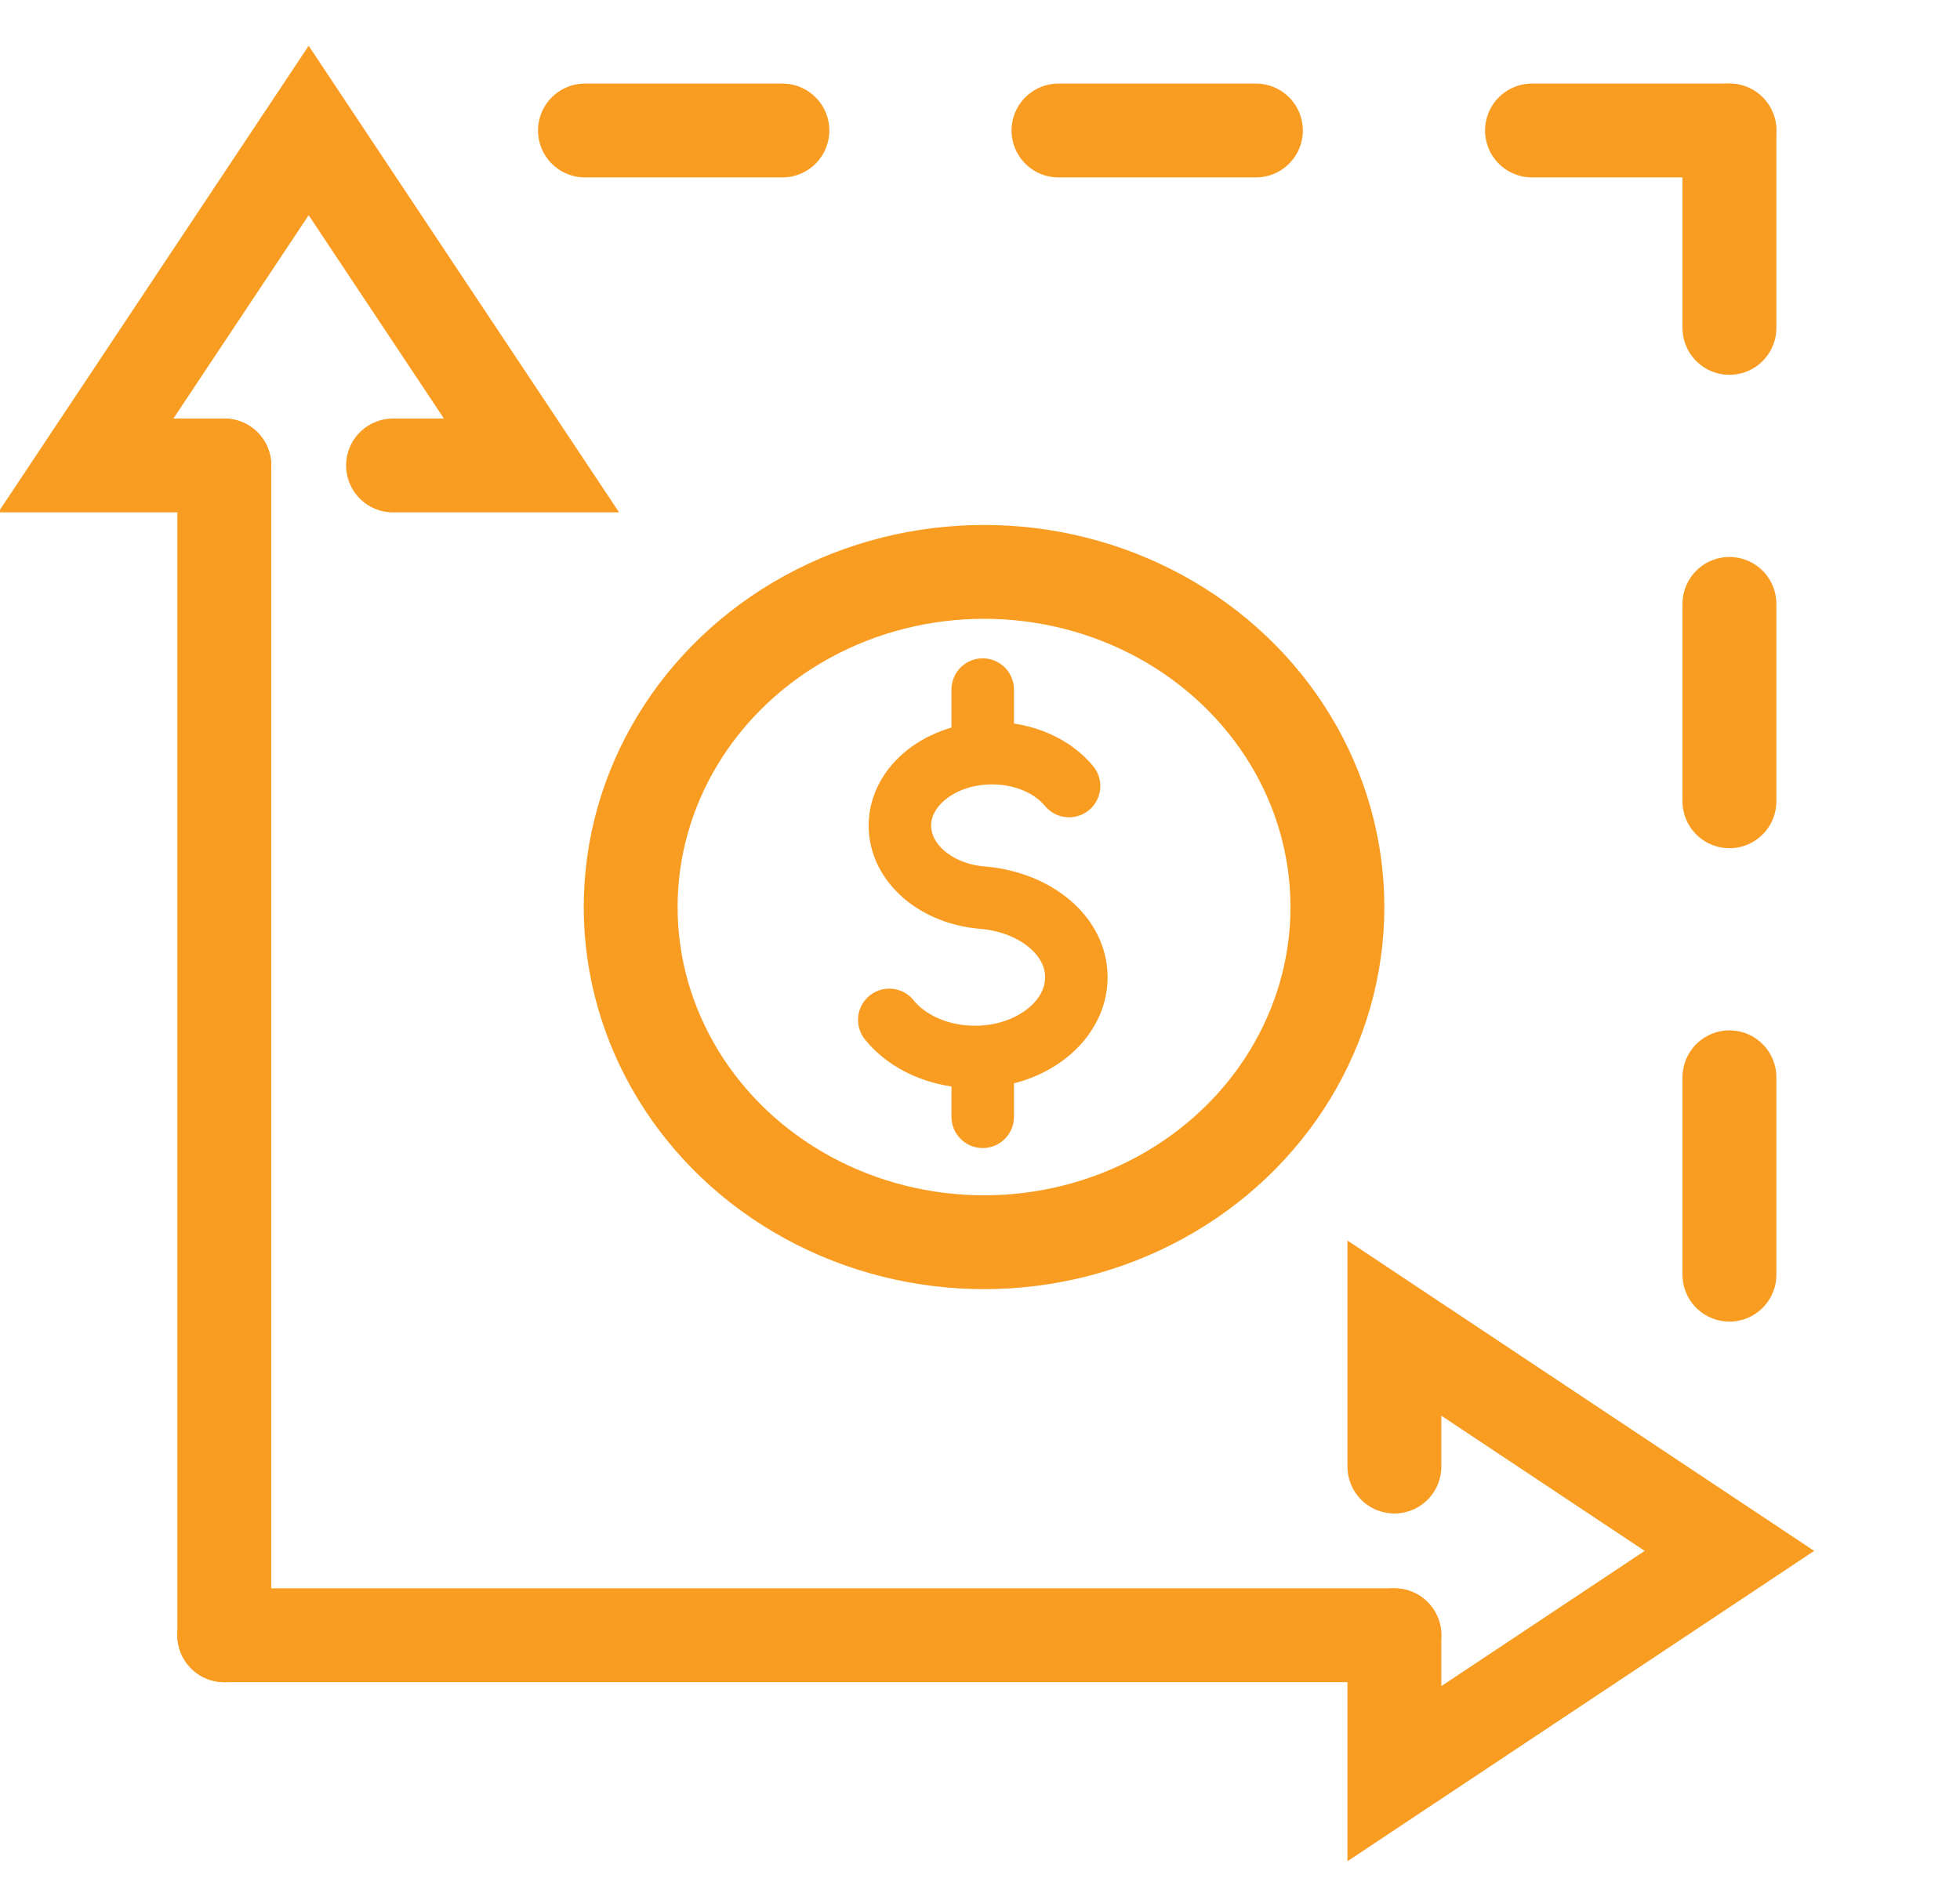
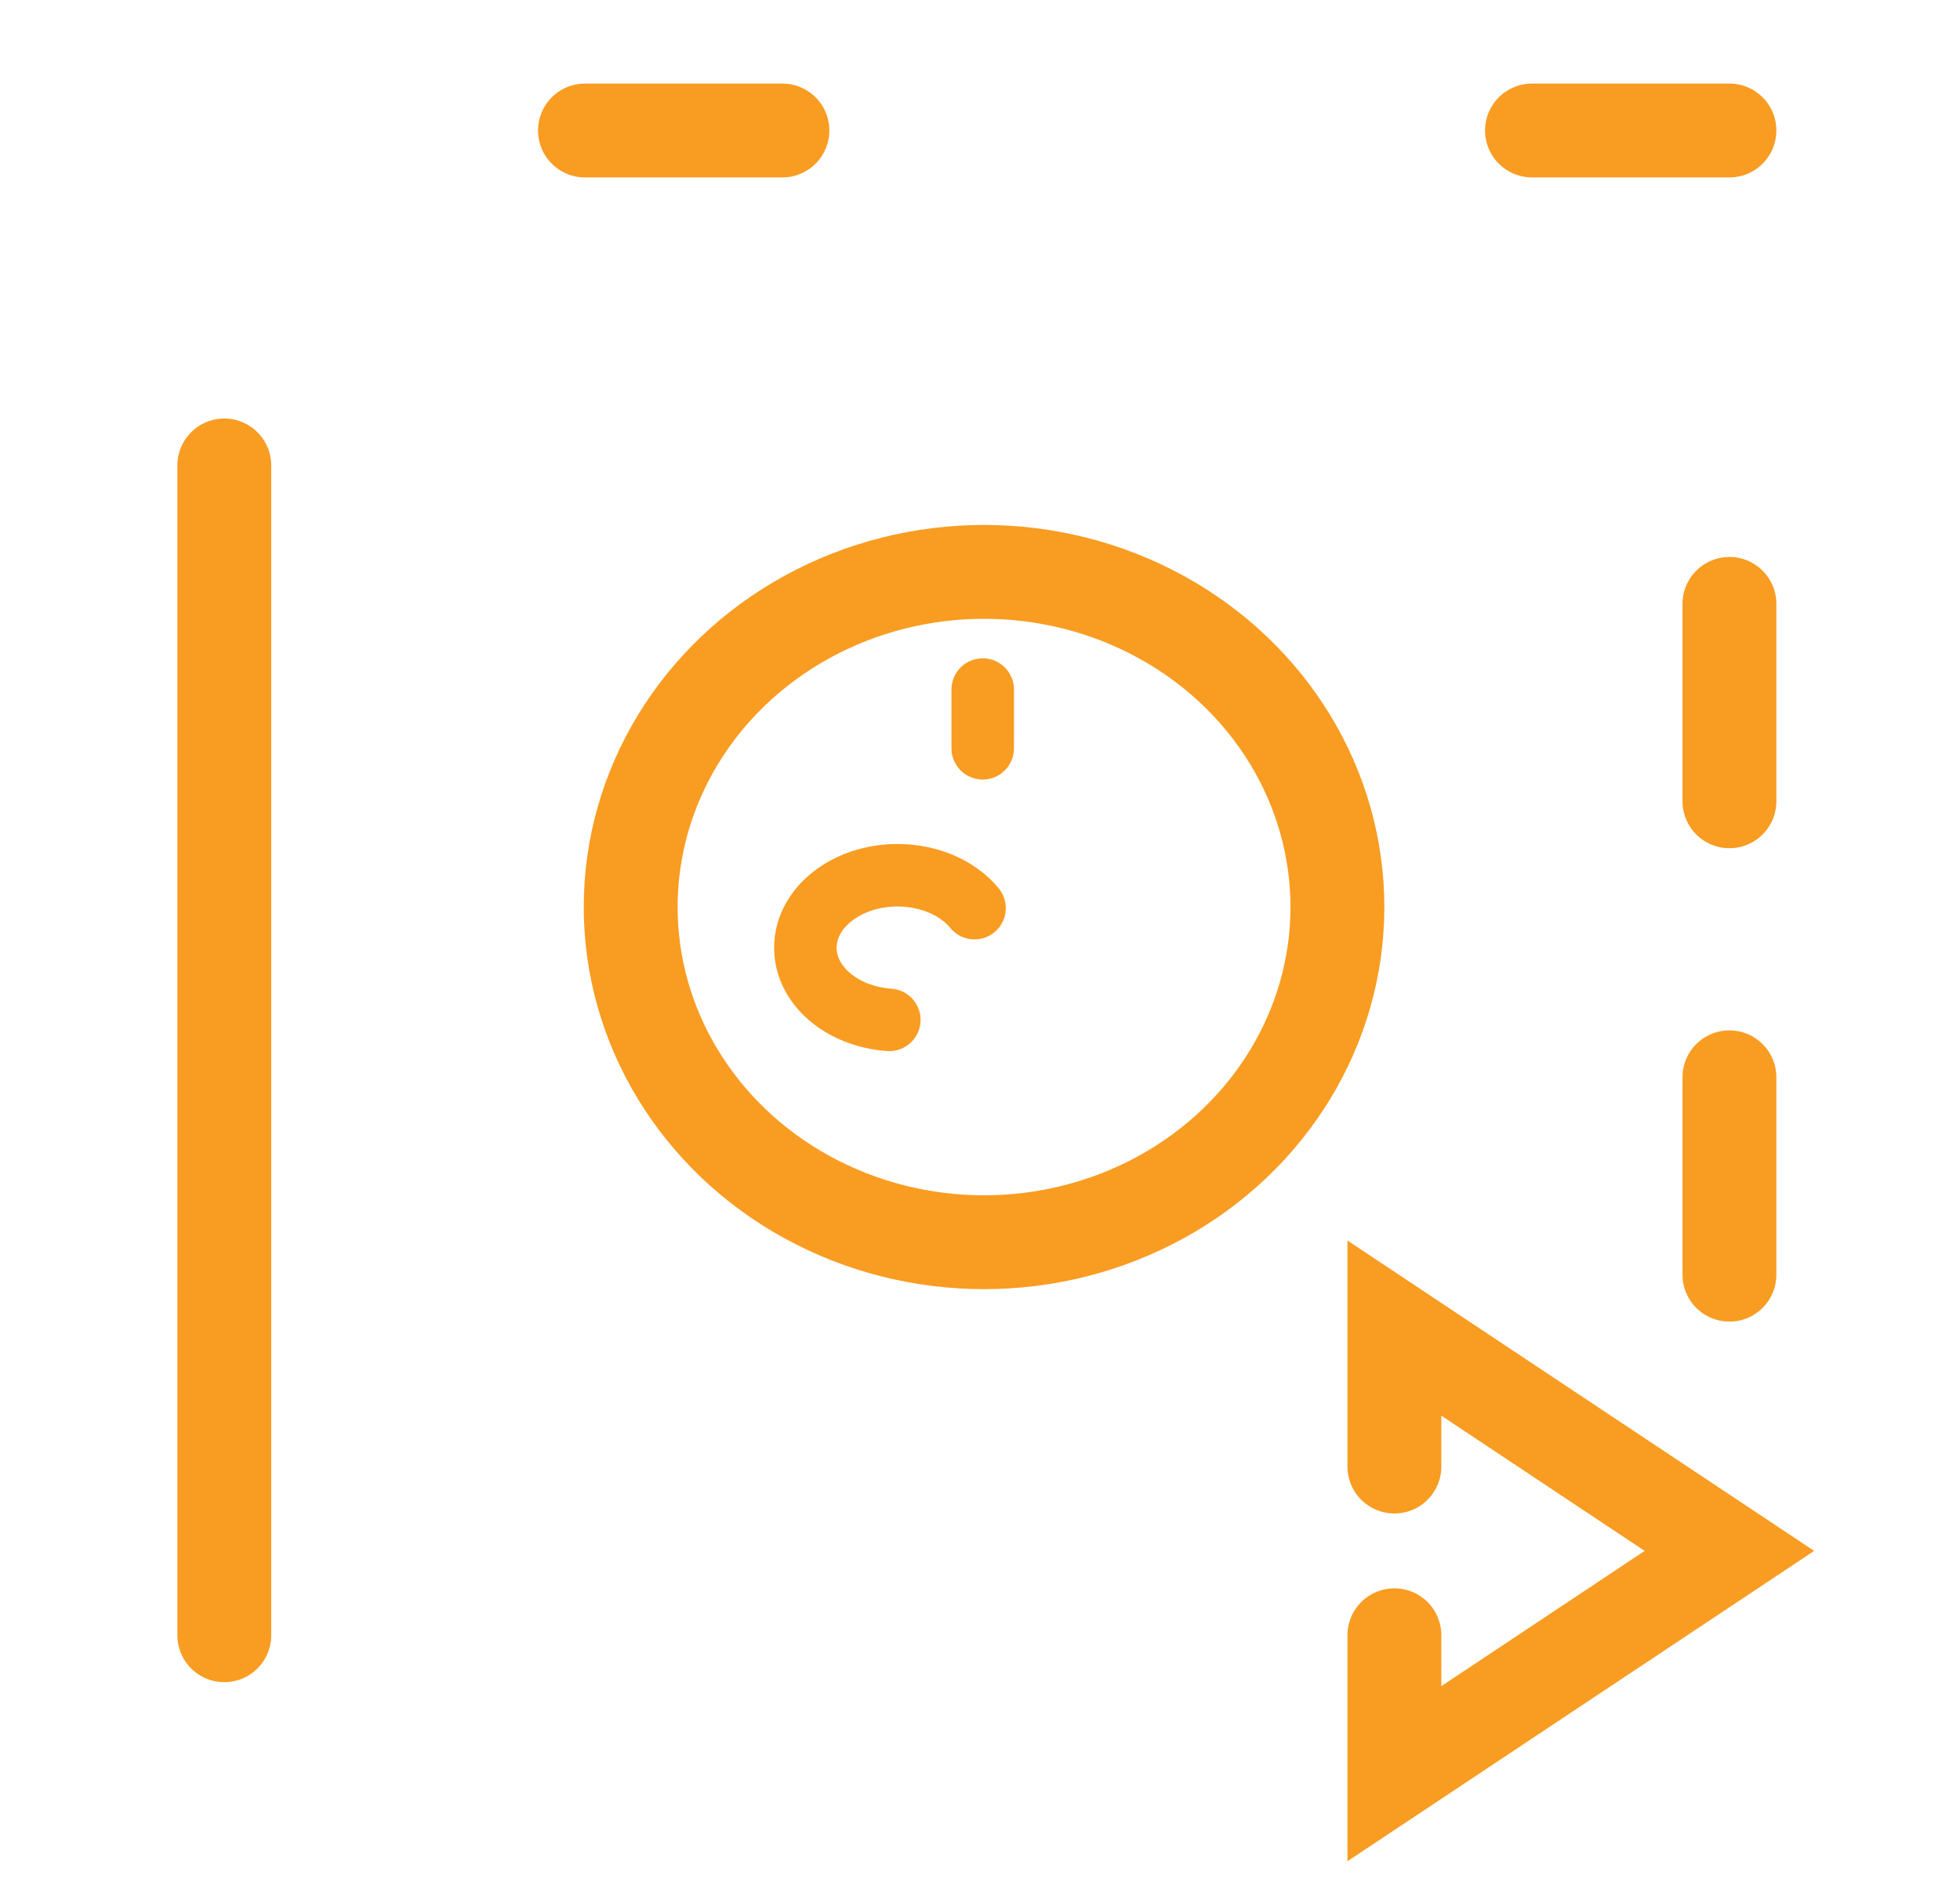
<svg xmlns="http://www.w3.org/2000/svg" id="Layer_1" viewBox="0 0 88.746 85.055">
  <defs>
    <style>.cls-1{stroke-width:4.25px;}.cls-1,.cls-2{fill:none;stroke:#f99c22;stroke-linecap:round;stroke-miterlimit:10;}.cls-2{stroke-width:2.83px;}</style>
  </defs>
-   <path class="cls-2" d="m40.266,46.19c.81,1.01,2.25,1.68,3.88,1.68,2.53,0,4.59-1.62,4.59-3.61,0-1.89-1.85-3.38-4.19-3.6h0c-2.13-.15-3.8-1.55-3.8-3.27,0-1.81,1.87-3.28,4.17-3.28,1.46,0,2.75.59,3.49,1.49" />
-   <line class="cls-2" x1="44.496" y1="48.03" x2="44.496" y2="50.58" />
+   <path class="cls-2" d="m40.266,46.19h0c-2.13-.15-3.8-1.55-3.8-3.27,0-1.81,1.87-3.28,4.17-3.28,1.46,0,2.75.59,3.49,1.49" />
  <line class="cls-2" x1="44.496" y1="31.23" x2="44.496" y2="33.89" />
  <ellipse class="cls-1" cx="44.556" cy="41.08" rx="16" ry="15.18" />
-   <line class="cls-1" x1="78.306" y1="14.85" x2="78.306" y2="5.91" />
  <line class="cls-1" x1="78.306" y1="5.91" x2="69.366" y2="5.91" />
  <line class="cls-1" x1="35.426" y1="5.91" x2="26.486" y2="5.91" />
-   <line class="cls-1" x1="56.866" y1="5.91" x2="47.926" y2="5.91" />
  <line class="cls-1" x1="78.306" y1="57.73" x2="78.306" y2="48.79" />
  <line class="cls-1" x1="78.306" y1="36.29" x2="78.306" y2="27.35" />
  <polyline class="cls-1" points="63.136 74.06 63.136 80.33 78.306 70.24 63.136 60.15 63.136 66.42" />
-   <polyline class="cls-1" points="17.796 21.08 24.066 21.08 13.976 5.91 3.886 21.08 10.156 21.08" />
  <line class="cls-1" x1="10.156" y1="21.08" x2="10.156" y2="74.06" />
-   <line class="cls-1" x1="10.156" y1="74.06" x2="63.136" y2="74.06" />
</svg>